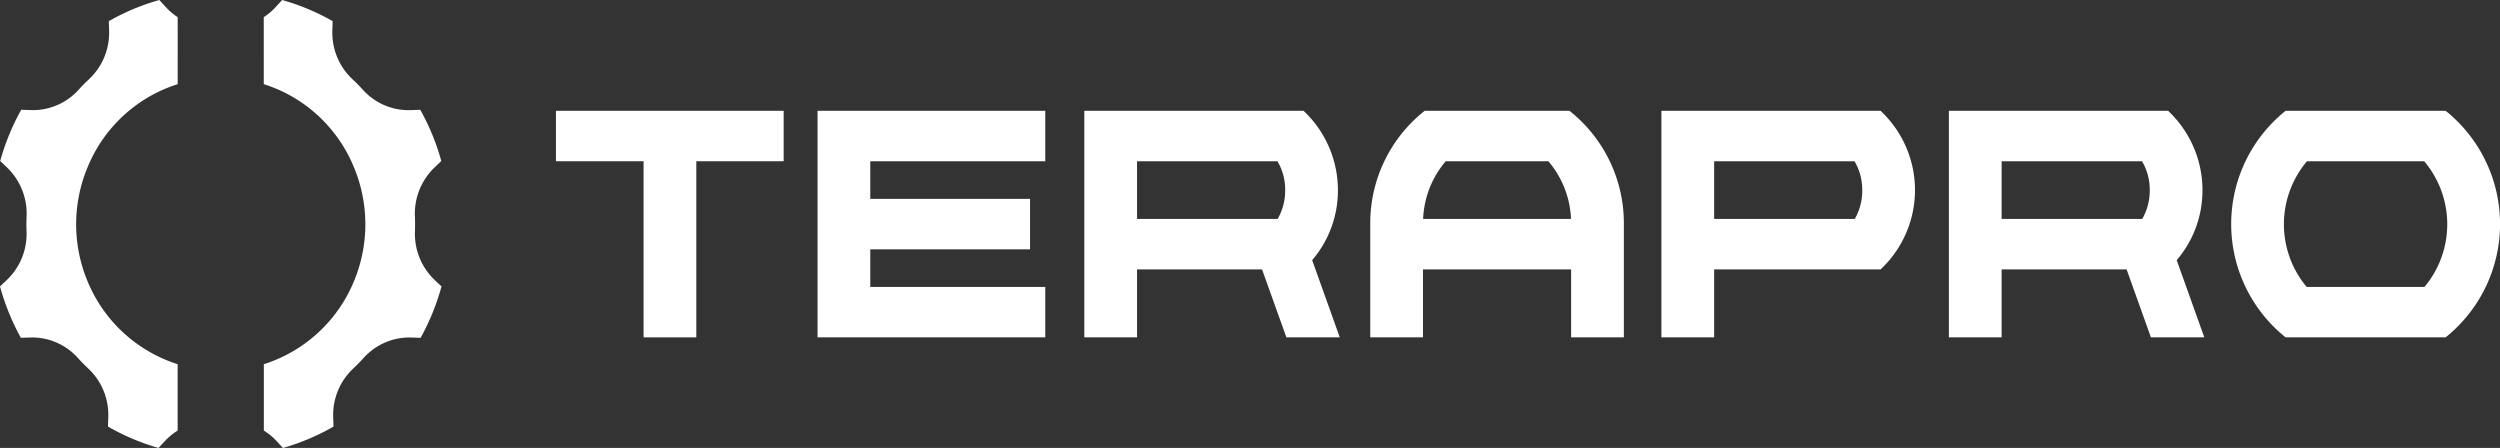
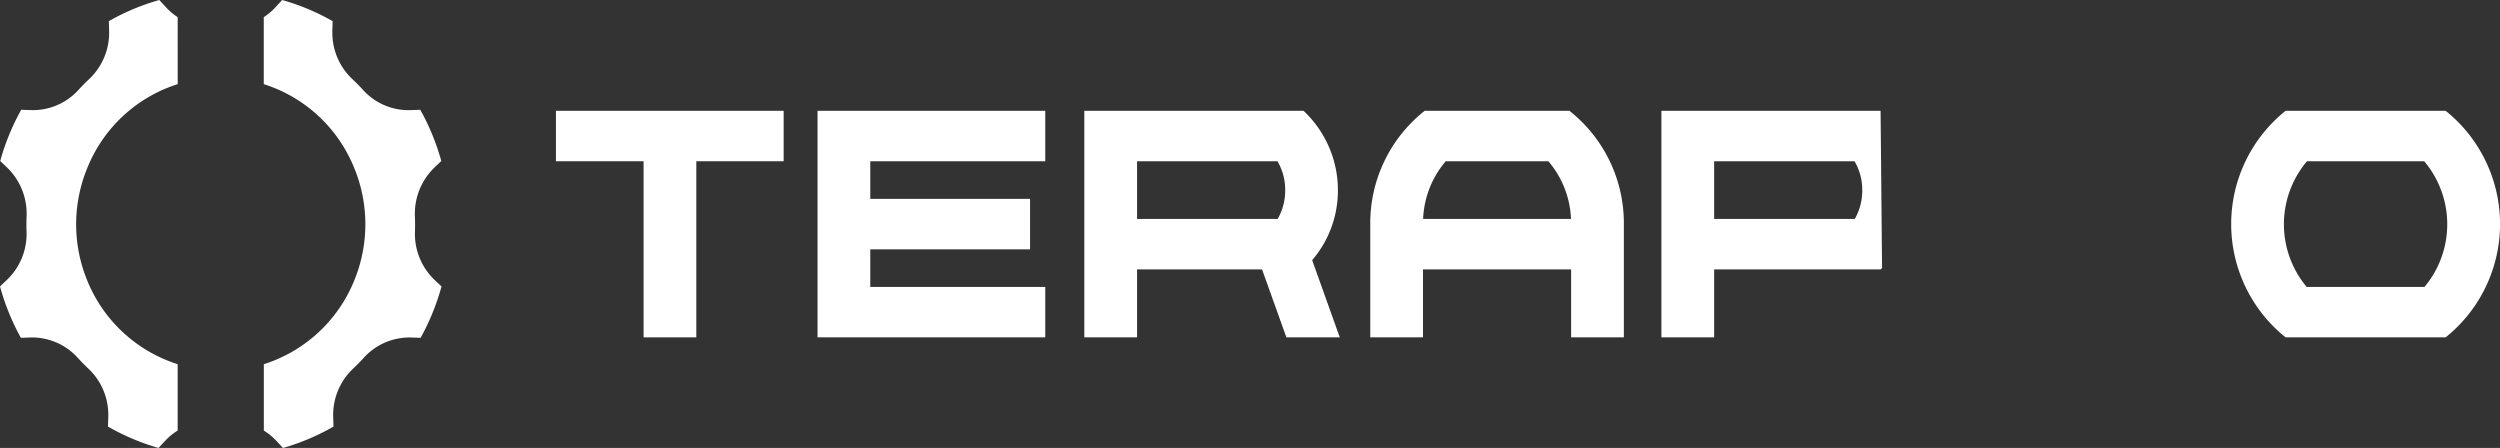
<svg xmlns="http://www.w3.org/2000/svg" id="Groupe_68" data-name="Groupe 68" width="377" height="67.552" viewBox="0 0 377 67.552">
  <rect x="0" y="0" width="377" height="67.552" fill="#333333" stroke="none" />
  <defs>
    <clipPath id="clip-path">
      <rect id="Rectangle_13" data-name="Rectangle 13" width="377" height="67.552" fill="#fff" />
    </clipPath>
  </defs>
  <path id="Tracé_3" data-name="Tracé 3" d="M192.132,45.9h13.217V72.458H213.3V45.9h13.171V38.293H192.132Z" transform="translate(-108.296 -21.584)" fill="#fff" />
  <path id="Tracé_4" data-name="Tracé 4" d="M282.542,72.459h34.342V64.85H290.495V59.18h24.094V51.572H290.495V45.9h26.389V38.294H282.542Z" transform="translate(-159.257 -21.585)" fill="#fff" />
  <g id="Groupe_4" data-name="Groupe 4">
    <g id="Groupe_3" data-name="Groupe 3" clip-path="url(#clip-path)">
      <path id="Tracé_5" data-name="Tracé 5" d="M382.694,45.9h21.172a8.38,8.38,0,0,1,1.165,4.349A8.547,8.547,0,0,1,403.9,54.6H382.694Zm30.29,4.349a16.43,16.43,0,0,0-4.963-11.744l-.222-.214H374.741V72.458h7.953V62.208h18.848l3.672,10.25h8.05L409.1,60.815a16.085,16.085,0,0,0,3.882-10.564" transform="translate(-211.226 -21.584)" fill="#fff" />
      <path id="Tracé_6" data-name="Tracé 6" d="M500.426,45.9a14.269,14.269,0,0,1,3.411,8.7h-22.3a14.261,14.261,0,0,1,3.41-8.7Zm3.384-7.44-.209-.168H481.774l-.209.168a21.585,21.585,0,0,0-8,16.915V72.458h7.953V62.208h22.337V72.458h7.953V55.375a21.587,21.587,0,0,0-8-16.915" transform="translate(-266.93 -21.584)" fill="#fff" />
-       <path id="Tracé_7" data-name="Tracé 7" d="M604.47,50.251a8.554,8.554,0,0,1-1.129,4.35H582.134V45.9H603.3a8.377,8.377,0,0,1,1.165,4.349m2.768-11.958H574.18V72.458h7.954V62.208h25.1l.221-.21a16.374,16.374,0,0,0,0-23.491Z" transform="translate(-323.641 -21.584)" fill="#fff" />
-       <path id="Tracé_8" data-name="Tracé 8" d="M681.485,45.9h21.172a8.38,8.38,0,0,1,1.165,4.349,8.546,8.546,0,0,1-1.13,4.349H681.485Zm30.29,4.349a16.427,16.427,0,0,0-4.964-11.744l-.221-.214H673.531V72.458h7.954V62.208h18.848L704,72.458h8.051l-4.163-11.643a16.085,16.085,0,0,0,3.882-10.564" transform="translate(-379.641 -21.584)" fill="#fff" />
+       <path id="Tracé_7" data-name="Tracé 7" d="M604.47,50.251a8.554,8.554,0,0,1-1.129,4.35H582.134V45.9H603.3a8.377,8.377,0,0,1,1.165,4.349m2.768-11.958H574.18V72.458h7.954V62.208h25.1l.221-.21Z" transform="translate(-323.641 -21.584)" fill="#fff" />
      <path id="Tracé_9" data-name="Tracé 9" d="M782.479,64.85a14.728,14.728,0,0,1,.045-18.949h17.681a14.727,14.727,0,0,1,.046,18.949Zm21.152-26.392-.208-.166H779.307l-.208.166a21.884,21.884,0,0,0,0,33.832l.209.168h24.123l.209-.168a21.882,21.882,0,0,0,0-33.832" transform="translate(-434.635 -21.584)" fill="#fff" />
      <path id="Tracé_10" data-name="Tracé 10" d="M24.986,13.352c.48-.2.973-.387,1.47-.552l.339-.114V2.591l-.216-.148a9.221,9.221,0,0,1-1.557-1.357L24.025,0l-.29.084a33.945,33.945,0,0,0-7.061,2.957l-.264.147.048,1.5c0,.091,0,.183,0,.275a9.59,9.59,0,0,1-3.055,7c-.544.507-1.071,1.042-1.566,1.59A9.268,9.268,0,0,1,4.6,16.6L3.2,16.55l-.147.268A34.969,34.969,0,0,0,.115,23.983l-.084.294,1.036.988a9.649,9.649,0,0,1,2.951,6.971c0,.137,0,.274-.009.413-.018.4-.025.8-.025,1.2,0,.362.006.722.02,1.086,0,.113.006.227.006.339A9.585,9.585,0,0,1,1.032,42.22L0,43.194l.083.295A35.023,35.023,0,0,0,3,50.672l.146.268,1.429-.046a9.285,9.285,0,0,1,7.152,3.067c.519.572,1.066,1.127,1.625,1.651a9.587,9.587,0,0,1,2.984,6.98c0,.115,0,.23-.006.347l-.049,1.386.264.148a33.837,33.837,0,0,0,7.073,2.994l.289.085.934-1.011a9.471,9.471,0,0,1,1.725-1.47l.223-.148v-10l-.338-.113c-.53-.18-1.051-.377-1.55-.588a21.819,21.819,0,0,1-11.773-11.99A22.31,22.31,0,0,1,13.177,25.3a21.813,21.813,0,0,1,11.81-11.951" fill="#fff" />
      <path id="Tracé_11" data-name="Tracé 11" d="M92.965,13.352c-.48-.2-.973-.387-1.47-.552l-.339-.114V2.591l.216-.148A9.221,9.221,0,0,0,92.93,1.086l1-1.086.29.084a33.944,33.944,0,0,1,7.061,2.957l.264.147-.048,1.5c0,.091,0,.183,0,.275a9.59,9.59,0,0,0,3.055,7c.544.507,1.071,1.042,1.566,1.59a9.268,9.268,0,0,0,7.242,3.053l1.4-.052.147.268a34.942,34.942,0,0,1,2.938,7.165l.084.294-1.036.988a9.649,9.649,0,0,0-2.951,6.971c0,.137,0,.274.009.413.018.4.025.8.025,1.2,0,.362-.006.722-.02,1.086,0,.113-.006.227-.006.339a9.585,9.585,0,0,0,2.979,6.943l1.032.974-.083.295a35.023,35.023,0,0,1-2.921,7.184l-.146.268-1.429-.046a9.285,9.285,0,0,0-7.152,3.067c-.519.572-1.066,1.127-1.625,1.651a9.587,9.587,0,0,0-2.984,6.98c0,.115,0,.23.006.347l.049,1.386-.264.148a33.837,33.837,0,0,1-7.073,2.994l-.289.085-.934-1.011a9.471,9.471,0,0,0-1.725-1.47l-.223-.148v-10l.338-.113c.53-.18,1.051-.377,1.55-.588a21.819,21.819,0,0,0,11.773-11.99,22.31,22.31,0,0,0-.043-16.931,21.813,21.813,0,0,0-11.81-11.951" transform="translate(-51.381)" fill="#fff" />
    </g>
  </g>
</svg>